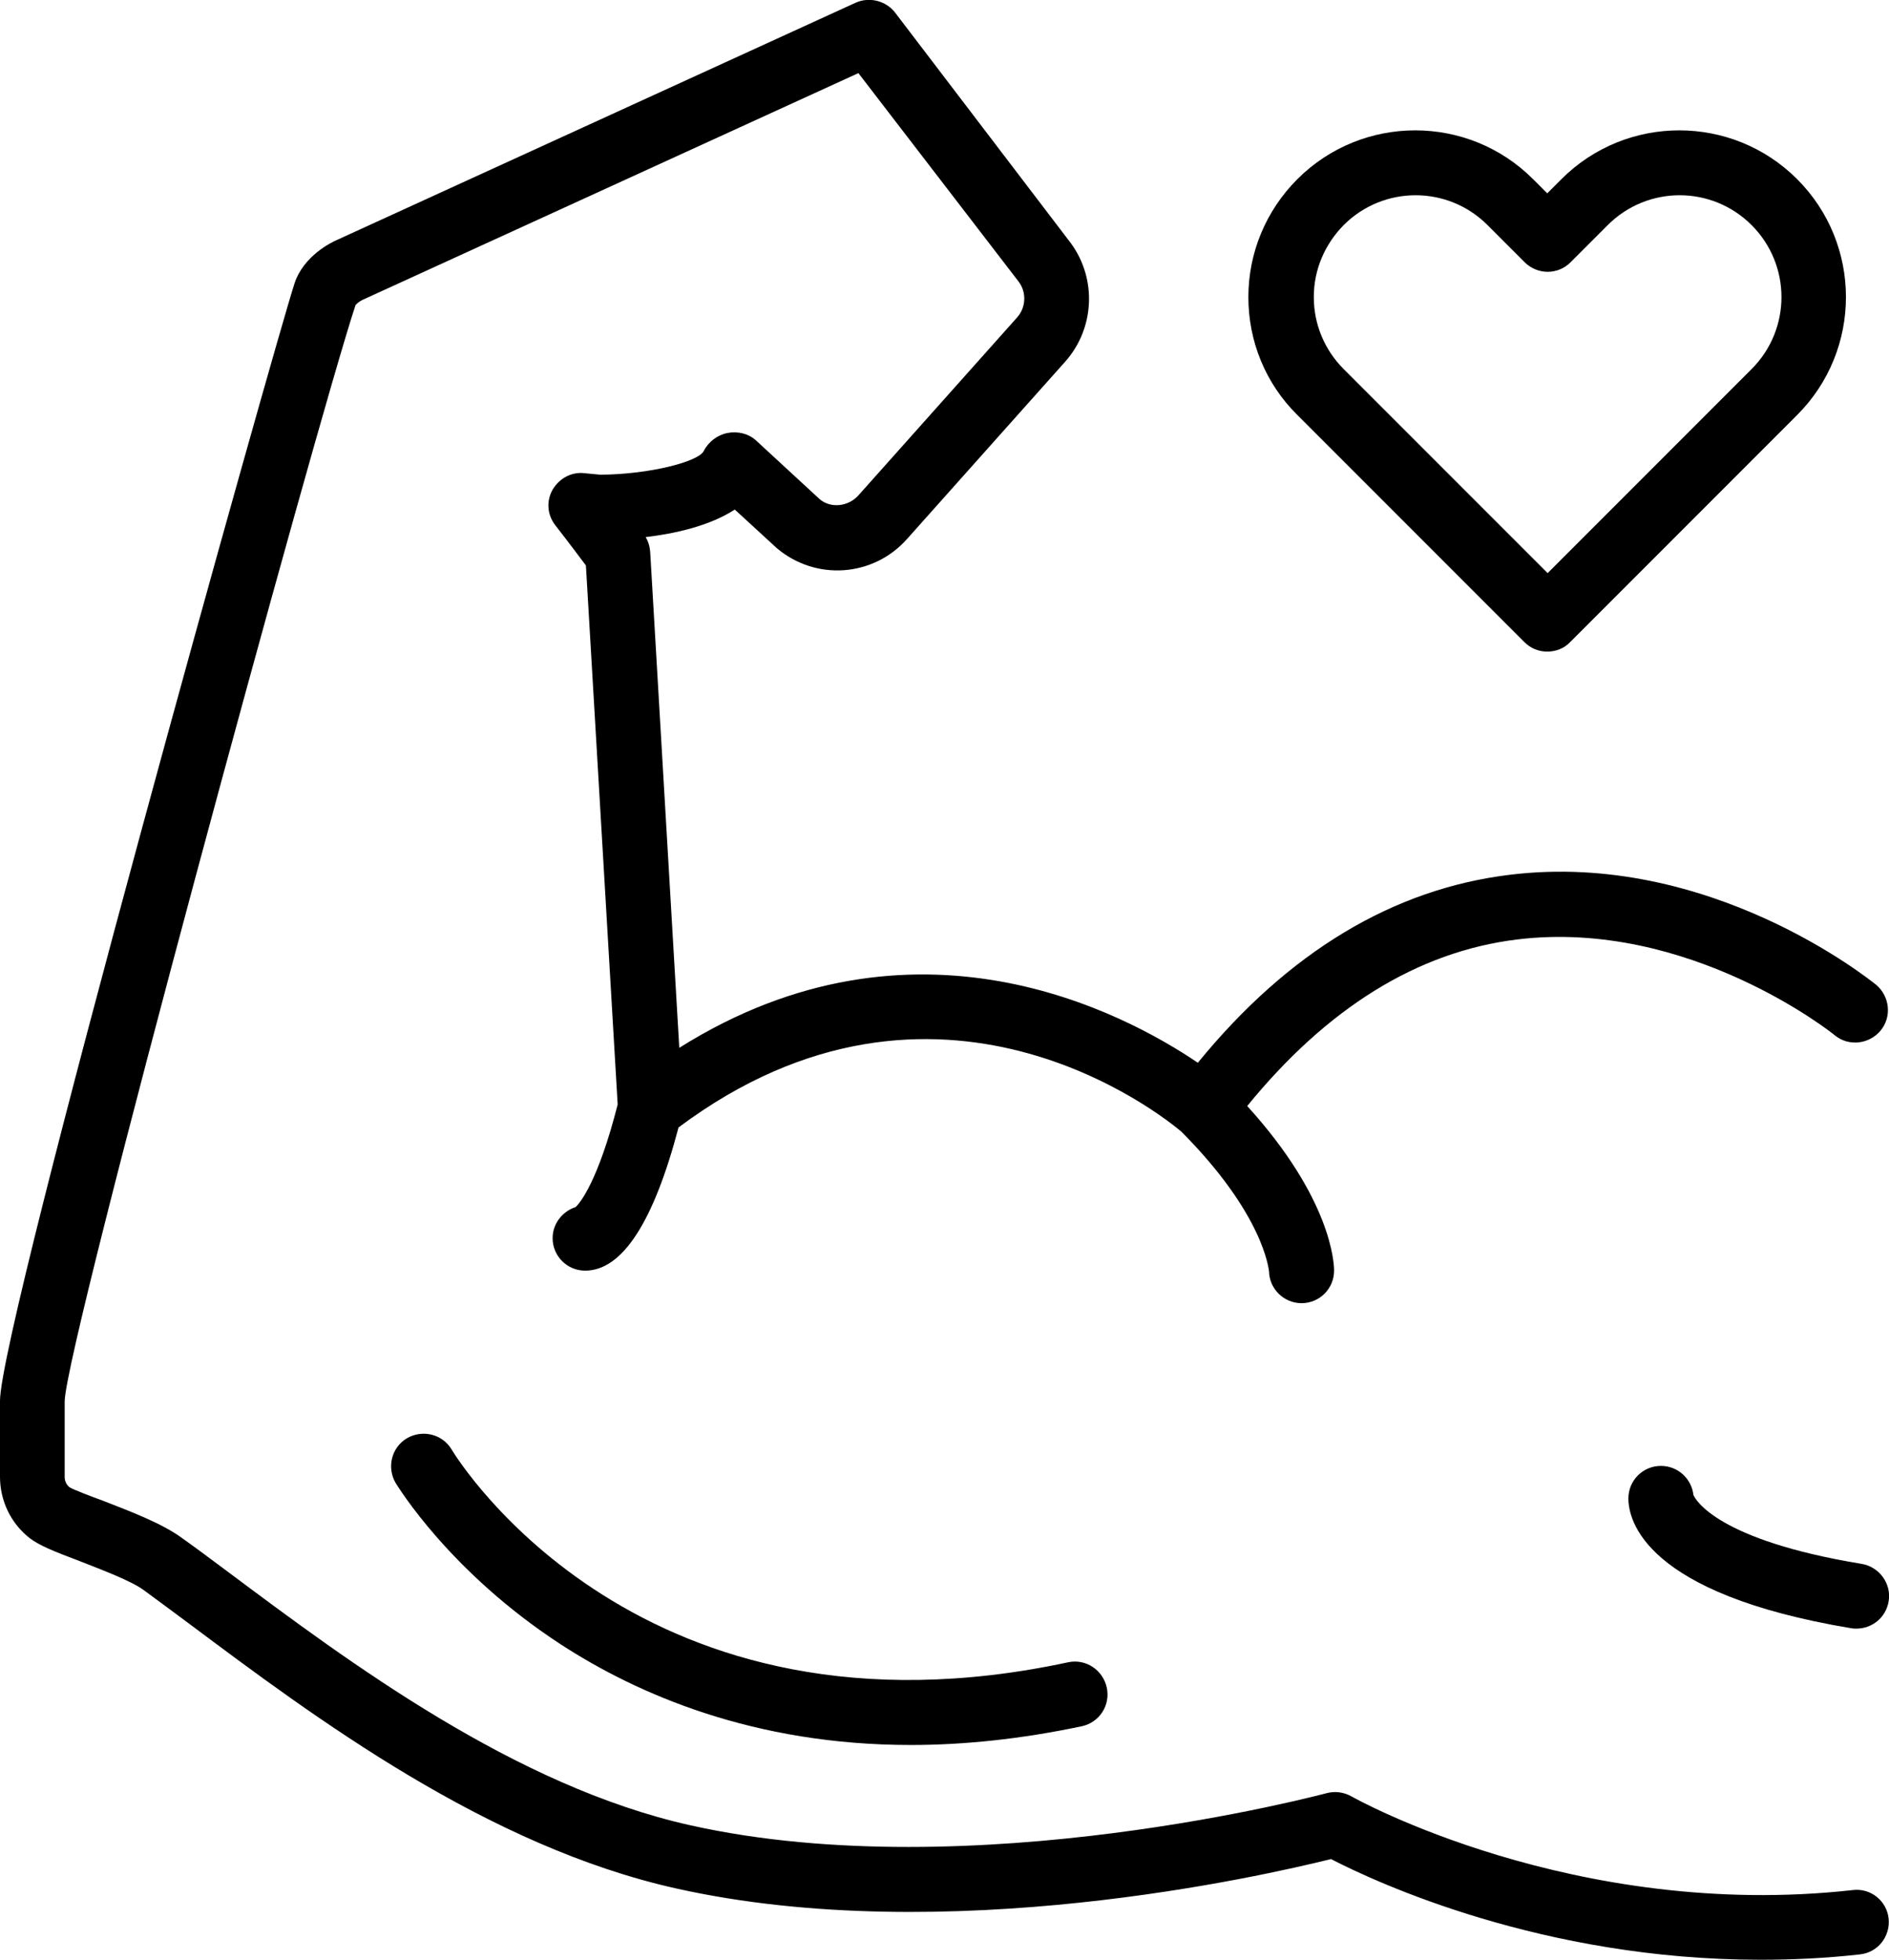
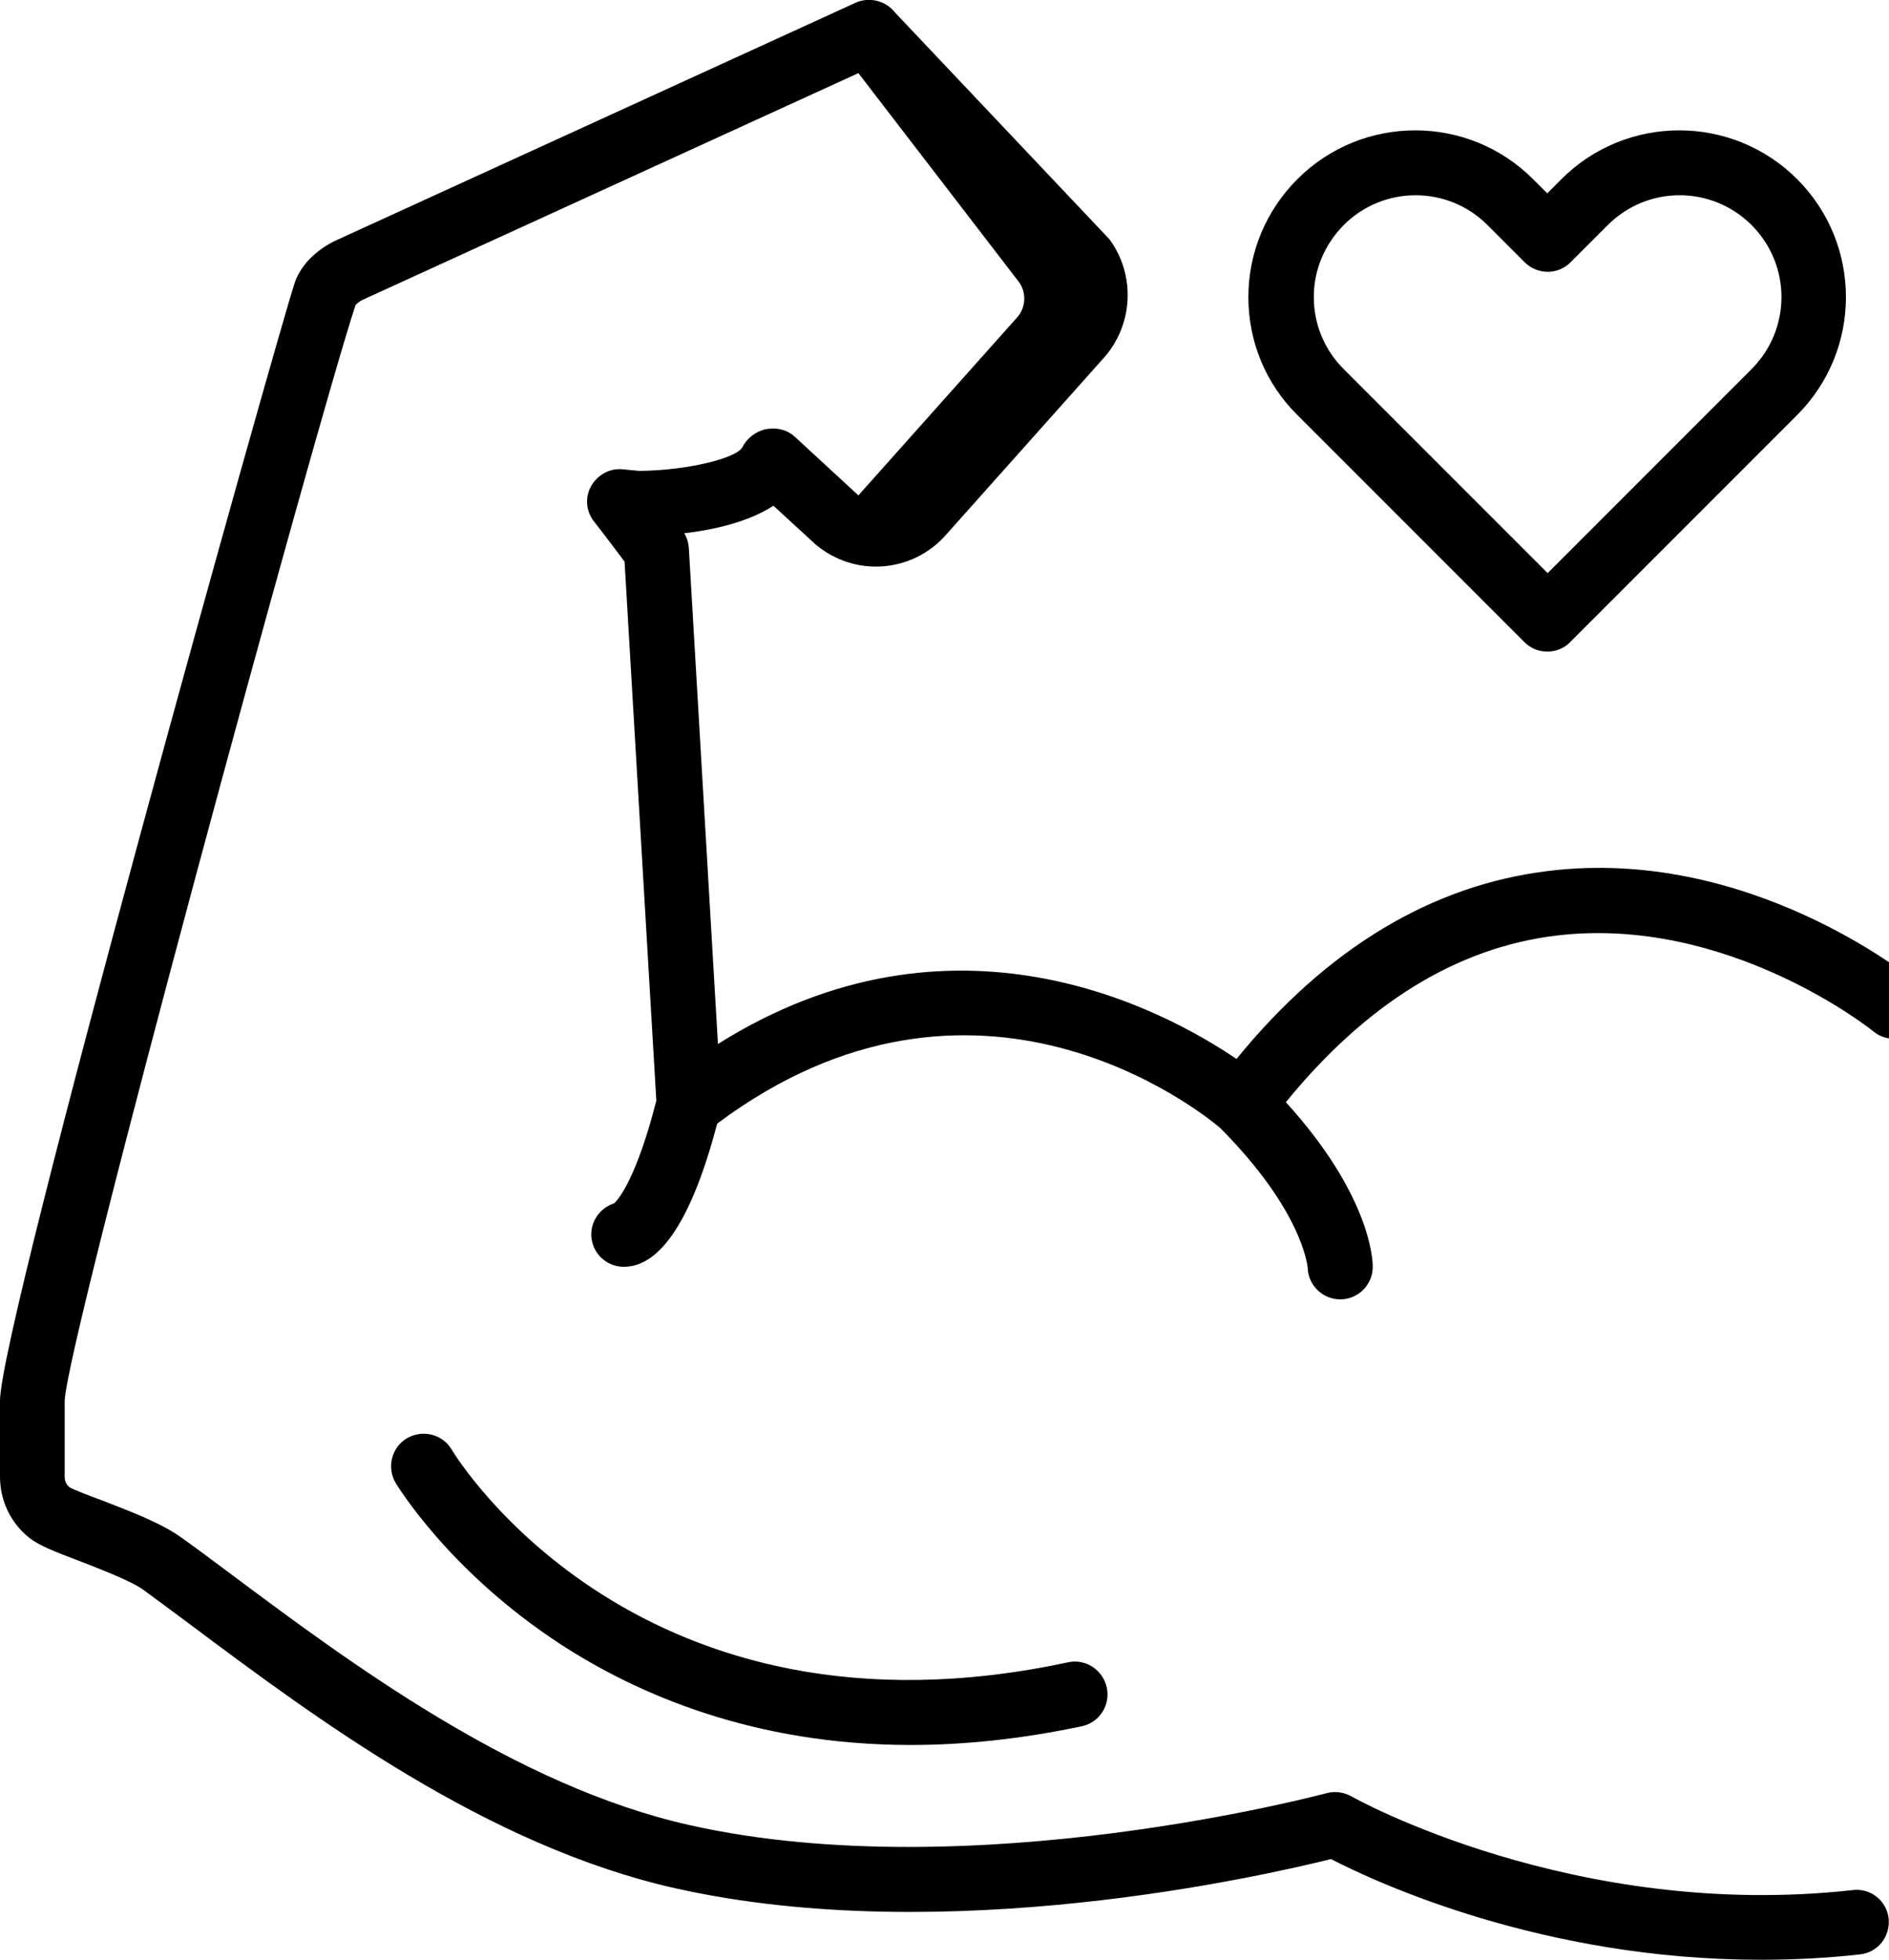
<svg xmlns="http://www.w3.org/2000/svg" version="1.1" x="0px" y="0px" width="493.6px" height="512px" viewBox="0 0 493.6 512" style="enable-background:new 0 0 493.6 512;" xml:space="preserve">
  <defs>
</defs>
  <g>
    <path d="M398.3,167.7c1.7,1.7,3.8,2.5,6,2.5s4.4-0.8,6-2.5l59.3-59.3c17-17,17-44.6,0-61.6c-17-17-44.6-17-61.6,0l-3.7,3.7   l-3.7-3.7c-17-17-44.6-17-61.6,0c-8.2,8.2-12.8,19.2-12.8,30.8s4.5,22.6,12.8,30.8L398.3,167.7z M351.1,58.8   c5.2-5.2,12-7.8,18.8-7.8s13.6,2.6,18.8,7.8l9.7,9.7c1.6,1.6,3.8,2.5,6,2.5c2.3,0,4.4-0.9,6-2.5l9.7-9.7   c10.4-10.4,27.2-10.4,37.6,0s10.4,27.2,0,37.6l-53.3,53.3l-53.3-53.3c-5-5-7.8-11.7-7.8-18.8C343.3,70.5,346.1,63.9,351.1,58.8z" />
-     <path d="M484.1,493.7c-72.7,8.1-130.4-24.1-131-24.5c-2-1.1-4.3-1.4-6.5-0.8c-0.9,0.2-92.4,24.8-166.1,8.4   c-45.9-10.2-89.3-42.6-120.9-66.2c-4.3-3.2-8.3-6.2-12.1-8.9c-5.2-3.8-13.4-6.9-20.6-9.7c-3.3-1.2-7.7-2.9-8.7-3.5   c-0.8-0.6-1.3-1.6-1.3-2.7V366c0.4-15.6,65.9-255.8,76-286.3c0.3-0.4,1.2-1.1,1.9-1.4l129.5-59.2l41.9,54.5   c2.1,2.8,1.9,6.8-0.5,9.4l-41.4,46.4c-2.7,3-7.3,3.4-10.1,1l-16.7-15.4c-2-1.8-4.8-2.4-7.4-1.9c-2.6,0.5-5,2.3-6.2,4.7   c-1.4,2.8-14.1,6.1-27,6.2l-4.2-0.4c-3.4-0.4-6.6,1.4-8.3,4.3c-1.7,3-1.4,6.6,0.7,9.3c3.6,4.6,6.4,8.4,8,10.5l8.3,140.8   c-5.1,20-9.8,25.7-11,26.8c-3.4,1.1-6,4.3-6,8.1c0,4.7,3.8,8.5,8.5,8.5c9.7,0,17.9-12.7,24.4-37.4c67.7-50.6,126.8-2.8,131.4,1.1   c21.5,21.6,22.8,35.9,22.9,36.5c0.1,4.6,3.9,8.3,8.5,8.3c4.7,0,8.5-3.8,8.5-8.5c0-2-0.7-18.8-22.7-43   c20.8-25.5,44.4-40.3,70.5-43.5c44.9-5.5,82.7,24.7,83,25c3.6,3,9,2.4,12-1.2c3-3.6,2.4-9-1.2-12c-1.8-1.4-43.6-35.1-95.7-28.7   c-30.5,3.7-57.9,20.2-81.5,49.1c-19.2-13-74.1-42.5-135.5-3.9l-7.6-129.5c-0.1-1.4-0.5-2.8-1.2-3.9c7.6-0.9,16.7-2.9,23.3-7.2   l11,10.1c10.2,8.6,25.2,7.5,34-2.4l41.4-46.4c7.6-8.6,8.3-21.5,1.4-30.9L233.9,3.3c-2.4-3.1-6.7-4.2-10.3-2.6L88,62.7   c-1.4,0.6-8.6,4.1-11,11.2c-4.8,14.5-77,272-77,292v19.8c0,6.3,2.8,12.2,7.8,16.1c2.5,1.9,6.2,3.4,13.1,6   c5.6,2.2,13.3,5.1,16.6,7.5c3.7,2.7,7.7,5.7,11.9,8.8c32.9,24.6,77.9,58.2,127.4,69.2c70.5,15.7,153.2-3.3,171-7.7   c11.8,6.1,55.3,26.3,112.2,26.3c8.4,0,17.1-0.4,26-1.4c4.7-0.5,8-4.7,7.5-9.4C493,496.5,488.8,493.1,484.1,493.7z" />
-     <path d="M442.5,390.5c-0.5-4.3-4.1-7.6-8.5-7.6c-4.7,0-8.5,3.8-8.5,8.5c0,5.7,4.2,24.9,58.2,33.9c0.5,0.1,0.9,0.1,1.4,0.1   c4.1,0,7.7-2.9,8.4-7.1c0.8-4.6-2.4-9-7-9.8C448.7,402.3,443,391.7,442.5,390.5z" />
+     <path d="M484.1,493.7c-72.7,8.1-130.4-24.1-131-24.5c-2-1.1-4.3-1.4-6.5-0.8c-0.9,0.2-92.4,24.8-166.1,8.4   c-45.9-10.2-89.3-42.6-120.9-66.2c-4.3-3.2-8.3-6.2-12.1-8.9c-5.2-3.8-13.4-6.9-20.6-9.7c-3.3-1.2-7.7-2.9-8.7-3.5   c-0.8-0.6-1.3-1.6-1.3-2.7V366c0.4-15.6,65.9-255.8,76-286.3c0.3-0.4,1.2-1.1,1.9-1.4l129.5-59.2l41.9,54.5   c2.1,2.8,1.9,6.8-0.5,9.4l-41.4,46.4l-16.7-15.4c-2-1.8-4.8-2.4-7.4-1.9c-2.6,0.5-5,2.3-6.2,4.7   c-1.4,2.8-14.1,6.1-27,6.2l-4.2-0.4c-3.4-0.4-6.6,1.4-8.3,4.3c-1.7,3-1.4,6.6,0.7,9.3c3.6,4.6,6.4,8.4,8,10.5l8.3,140.8   c-5.1,20-9.8,25.7-11,26.8c-3.4,1.1-6,4.3-6,8.1c0,4.7,3.8,8.5,8.5,8.5c9.7,0,17.9-12.7,24.4-37.4c67.7-50.6,126.8-2.8,131.4,1.1   c21.5,21.6,22.8,35.9,22.9,36.5c0.1,4.6,3.9,8.3,8.5,8.3c4.7,0,8.5-3.8,8.5-8.5c0-2-0.7-18.8-22.7-43   c20.8-25.5,44.4-40.3,70.5-43.5c44.9-5.5,82.7,24.7,83,25c3.6,3,9,2.4,12-1.2c3-3.6,2.4-9-1.2-12c-1.8-1.4-43.6-35.1-95.7-28.7   c-30.5,3.7-57.9,20.2-81.5,49.1c-19.2-13-74.1-42.5-135.5-3.9l-7.6-129.5c-0.1-1.4-0.5-2.8-1.2-3.9c7.6-0.9,16.7-2.9,23.3-7.2   l11,10.1c10.2,8.6,25.2,7.5,34-2.4l41.4-46.4c7.6-8.6,8.3-21.5,1.4-30.9L233.9,3.3c-2.4-3.1-6.7-4.2-10.3-2.6L88,62.7   c-1.4,0.6-8.6,4.1-11,11.2c-4.8,14.5-77,272-77,292v19.8c0,6.3,2.8,12.2,7.8,16.1c2.5,1.9,6.2,3.4,13.1,6   c5.6,2.2,13.3,5.1,16.6,7.5c3.7,2.7,7.7,5.7,11.9,8.8c32.9,24.6,77.9,58.2,127.4,69.2c70.5,15.7,153.2-3.3,171-7.7   c11.8,6.1,55.3,26.3,112.2,26.3c8.4,0,17.1-0.4,26-1.4c4.7-0.5,8-4.7,7.5-9.4C493,496.5,488.8,493.1,484.1,493.7z" />
    <path d="M279.1,434.2c-111.5,23.9-159.2-52.4-161.1-55.6c-2.4-4-7.6-5.3-11.7-2.9c-4,2.4-5.3,7.6-2.9,11.7   c0.6,0.9,14.1,23.2,43.1,42.1c20,13,50.4,26.3,91.5,26.3c13.7,0,28.6-1.5,44.7-4.9c4.6-1,7.5-5.5,6.5-10.1   C288.2,436.2,283.7,433.2,279.1,434.2z" />
  </g>
</svg>